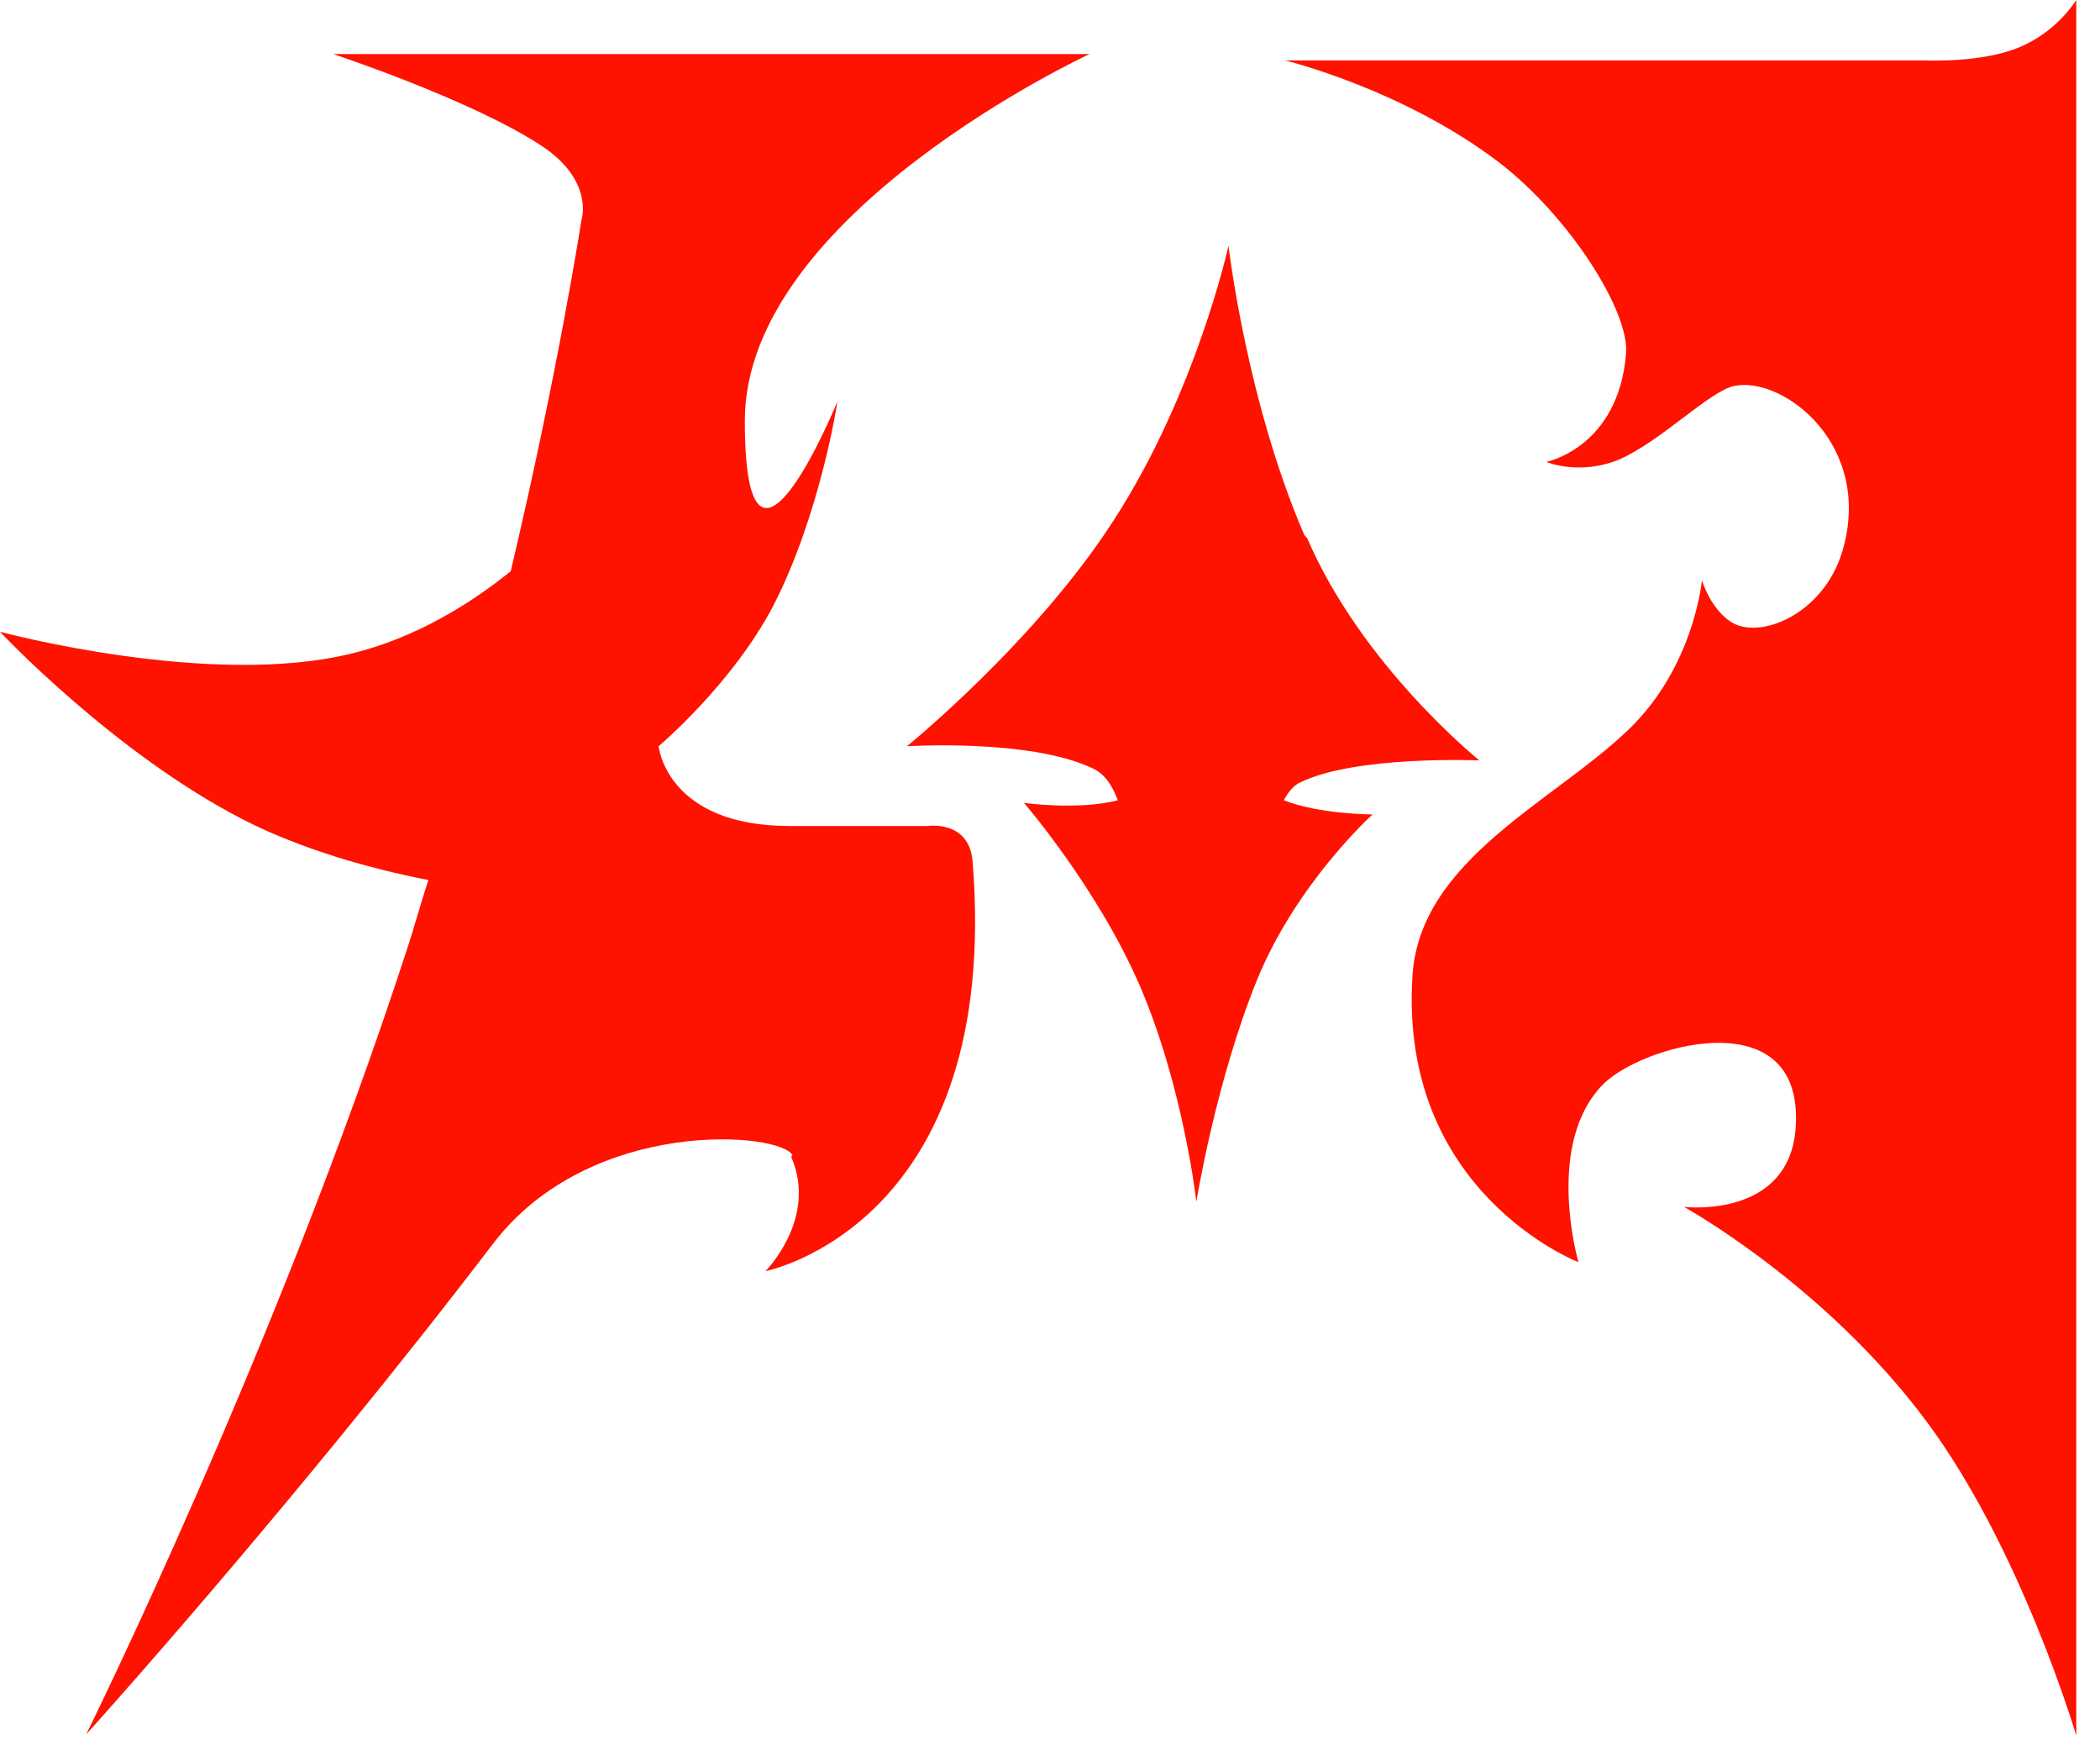
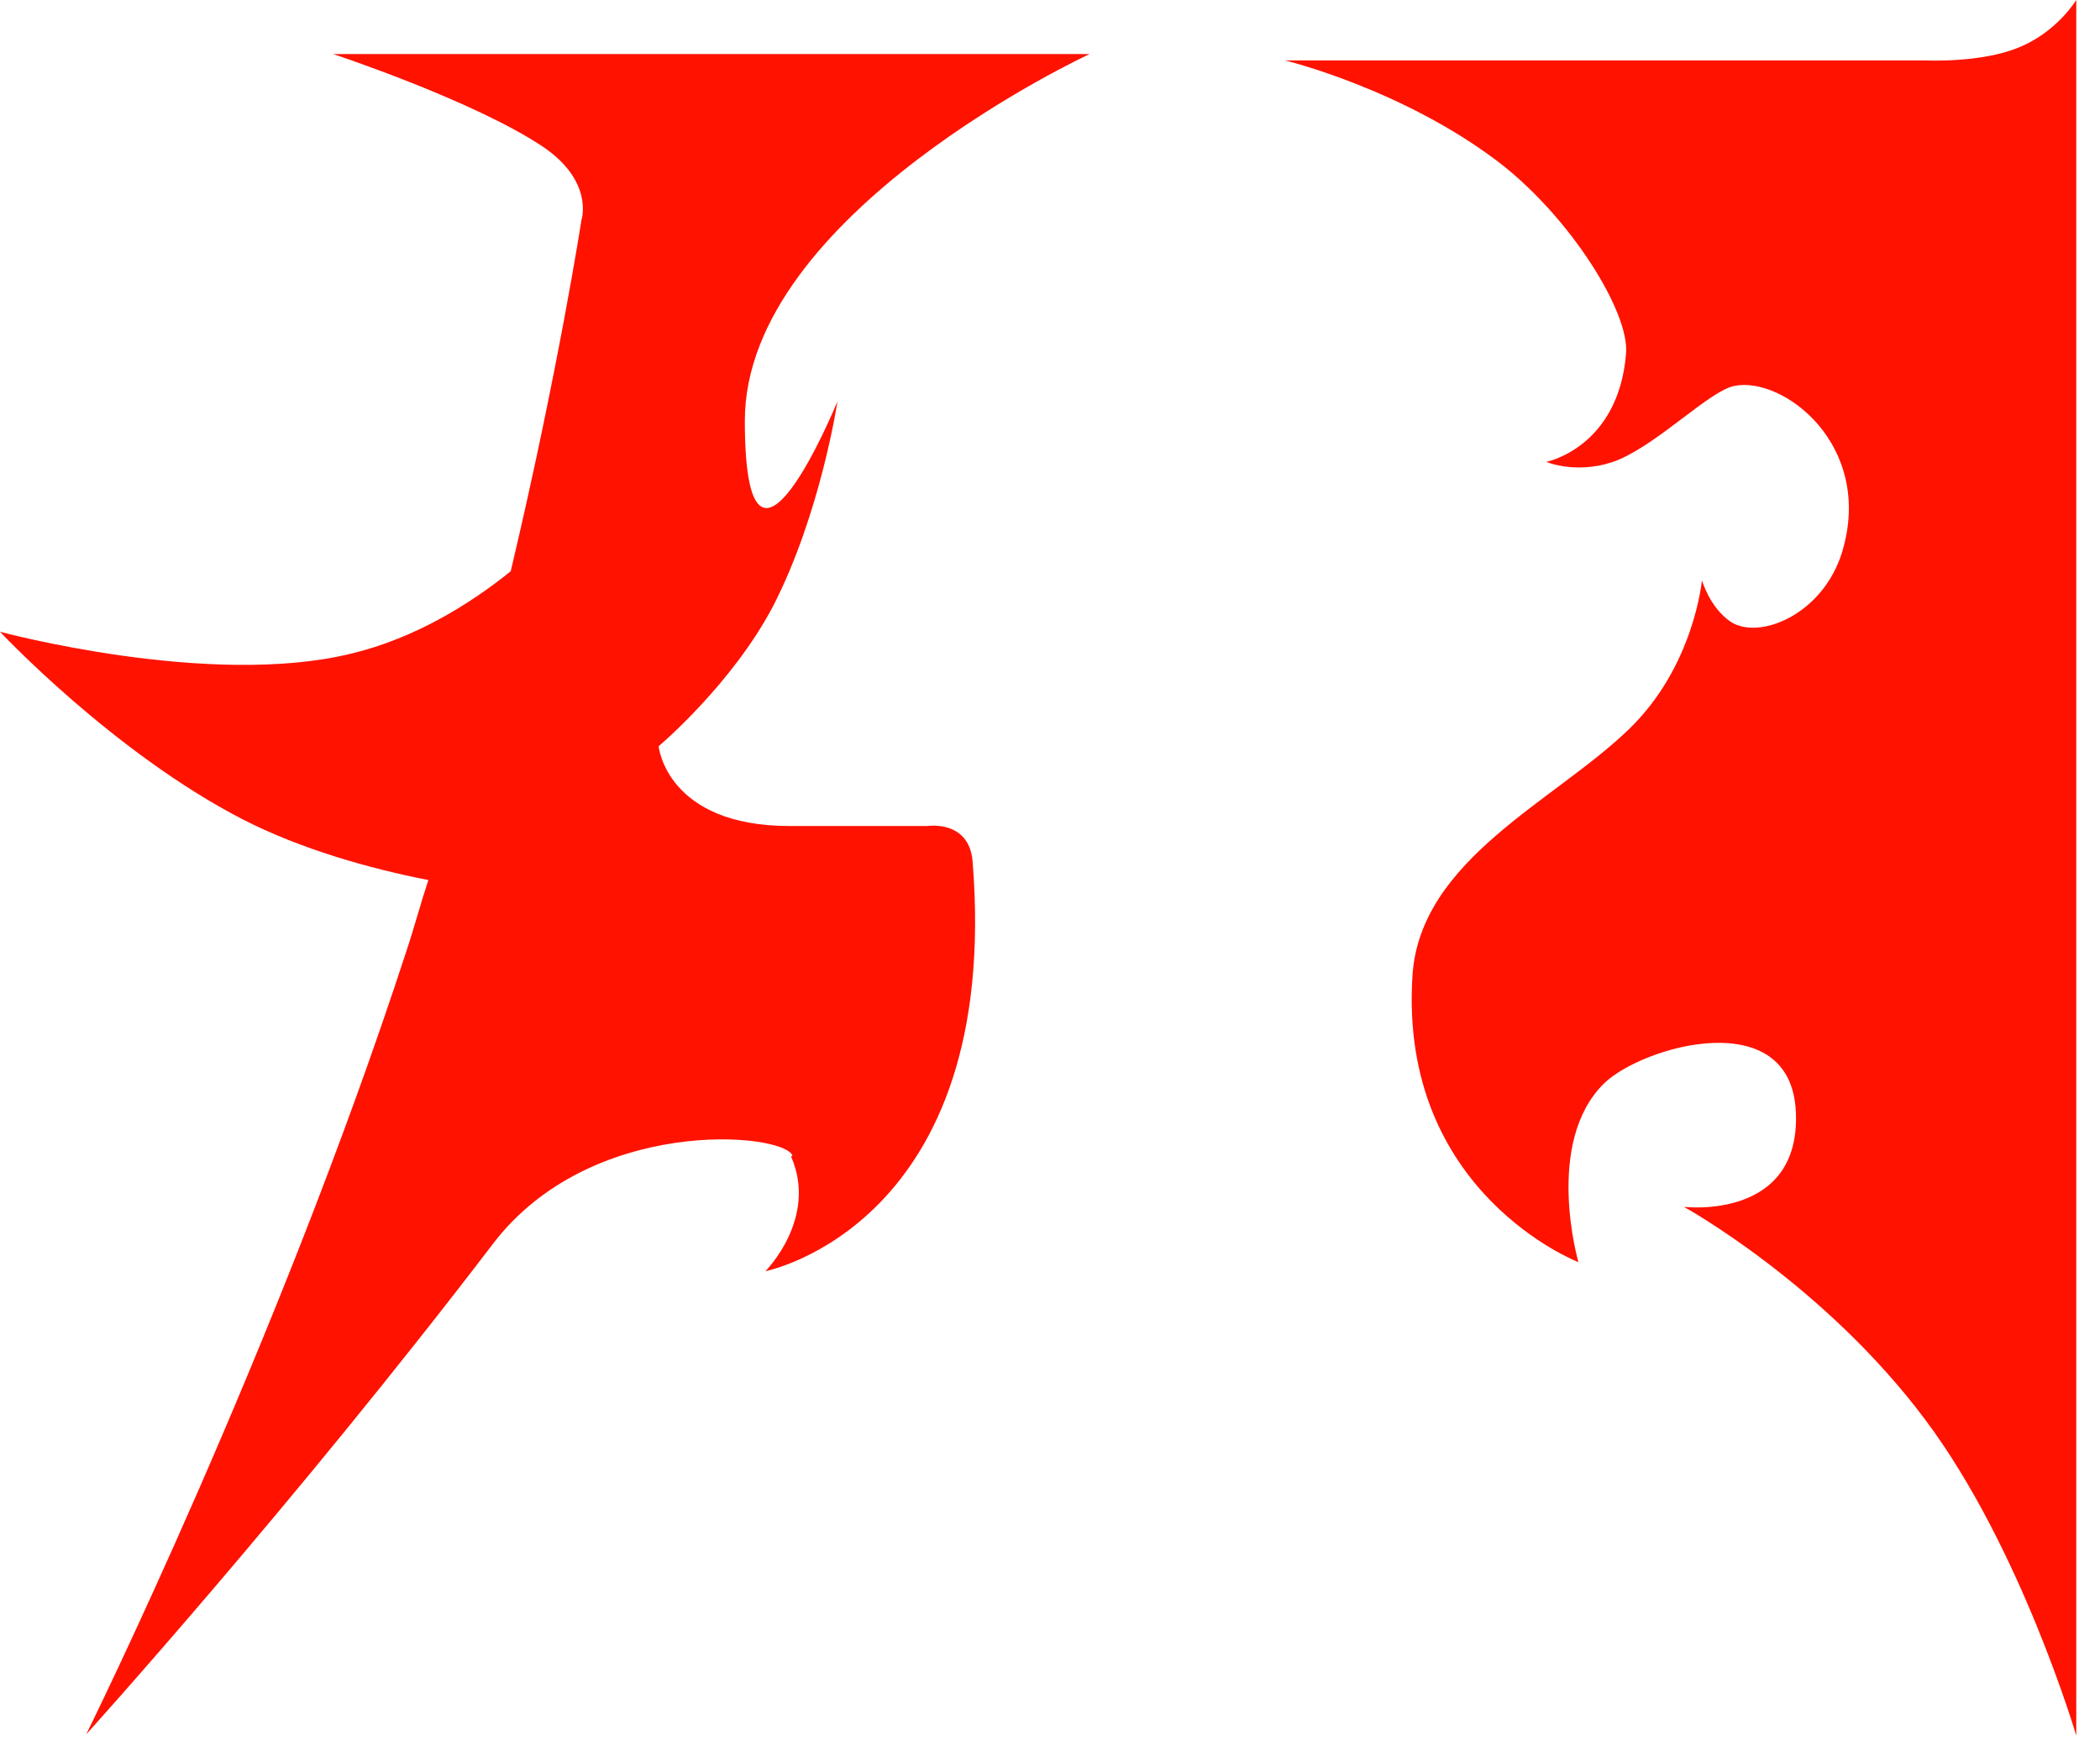
<svg xmlns="http://www.w3.org/2000/svg" fill="none" viewBox="0 0 60 50" height="50" width="60">
-   <path fill="#FF1200" d="M37.269 15.29C35.615 11.467 35.1 7.02 35.1 7.02C35.1 7.02 34.182 11.21 31.829 14.849C29.587 18.341 25.912 21.318 25.912 21.318C25.912 21.318 29.404 21.097 31.204 21.942C31.609 22.126 31.793 22.494 31.94 22.861C30.8 23.155 29.256 22.935 29.256 22.935C29.256 22.935 31.352 25.361 32.564 28.154C33.814 31.058 34.182 34.329 34.182 34.329C34.182 34.329 34.733 30.911 35.909 28.007C37.048 25.214 39.217 23.266 39.217 23.266C39.217 23.266 37.71 23.266 36.681 22.861C36.791 22.641 36.975 22.42 37.159 22.347C38.739 21.575 42.268 21.722 42.268 21.722C42.268 21.722 38.923 19.039 37.343 15.364L37.269 15.29Z" clip-rule="evenodd" fill-rule="evenodd" />
  <path fill="#FF1200" d="M57.668 1.36C56.602 1.801 55.022 1.727 55.022 1.727L36.718 1.727C36.718 1.727 40.063 2.536 42.819 4.631C44.877 6.212 46.568 8.931 46.458 10.107C46.237 12.791 44.179 13.195 44.179 13.195C44.179 13.195 45.135 13.599 46.274 13.121C47.45 12.607 48.847 11.173 49.545 11.026C50.942 10.732 53.552 12.717 52.633 15.768C52.081 17.569 50.244 18.304 49.435 17.753C48.847 17.348 48.627 16.576 48.627 16.576C48.627 16.576 48.406 19.039 46.532 20.84C44.4 22.898 40.577 24.552 40.357 27.86C39.952 34.072 45.098 36.056 45.098 36.056C45.098 36.056 44.106 32.638 45.833 30.947C46.936 29.881 51.163 28.669 51.31 31.756C51.457 34.88 48.112 34.476 48.112 34.476C48.112 34.476 52.118 36.681 55.022 40.577C57.742 44.216 59.322 49.582 59.322 49.582L59.322 1.0456e-05C59.322 1.0456e-05 58.771 0.919 57.668 1.36Z" clip-rule="evenodd" fill-rule="evenodd" />
  <path fill="#FF1200" d="M22.604 33.043C23.376 34.807 21.869 36.314 21.869 36.314C21.869 36.314 28.632 34.991 27.787 24.589C27.676 23.413 26.5 23.597 26.5 23.597L22.567 23.597C19.039 23.597 18.818 21.318 18.818 21.318C18.818 21.318 20.913 19.554 22.09 17.312C23.449 14.665 23.927 11.468 23.927 11.468C23.927 11.468 21.281 17.937 21.281 12.019C21.281 6.102 31.131 1.544 31.131 1.544L9.519 1.544C9.519 1.544 13.526 2.867 15.51 4.19C16.981 5.183 16.613 6.285 16.613 6.285C16.613 6.285 15.951 10.586 14.592 16.319C13.452 17.238 11.872 18.231 10.034 18.672C5.991 19.664 7.90444e-07 18.047 7.90444e-07 18.047C7.90444e-07 18.047 3.234 21.502 6.947 23.413C8.601 24.258 10.549 24.81 12.239 25.14C12.019 25.802 11.835 26.5 11.614 27.162C7.902 38.556 2.463 49.545 2.463 49.545C2.463 49.545 8.38 43.003 14.077 35.542C16.87 31.867 22.347 32.344 22.641 33.006L22.604 33.043Z" clip-rule="evenodd" fill-rule="evenodd" />
</svg>